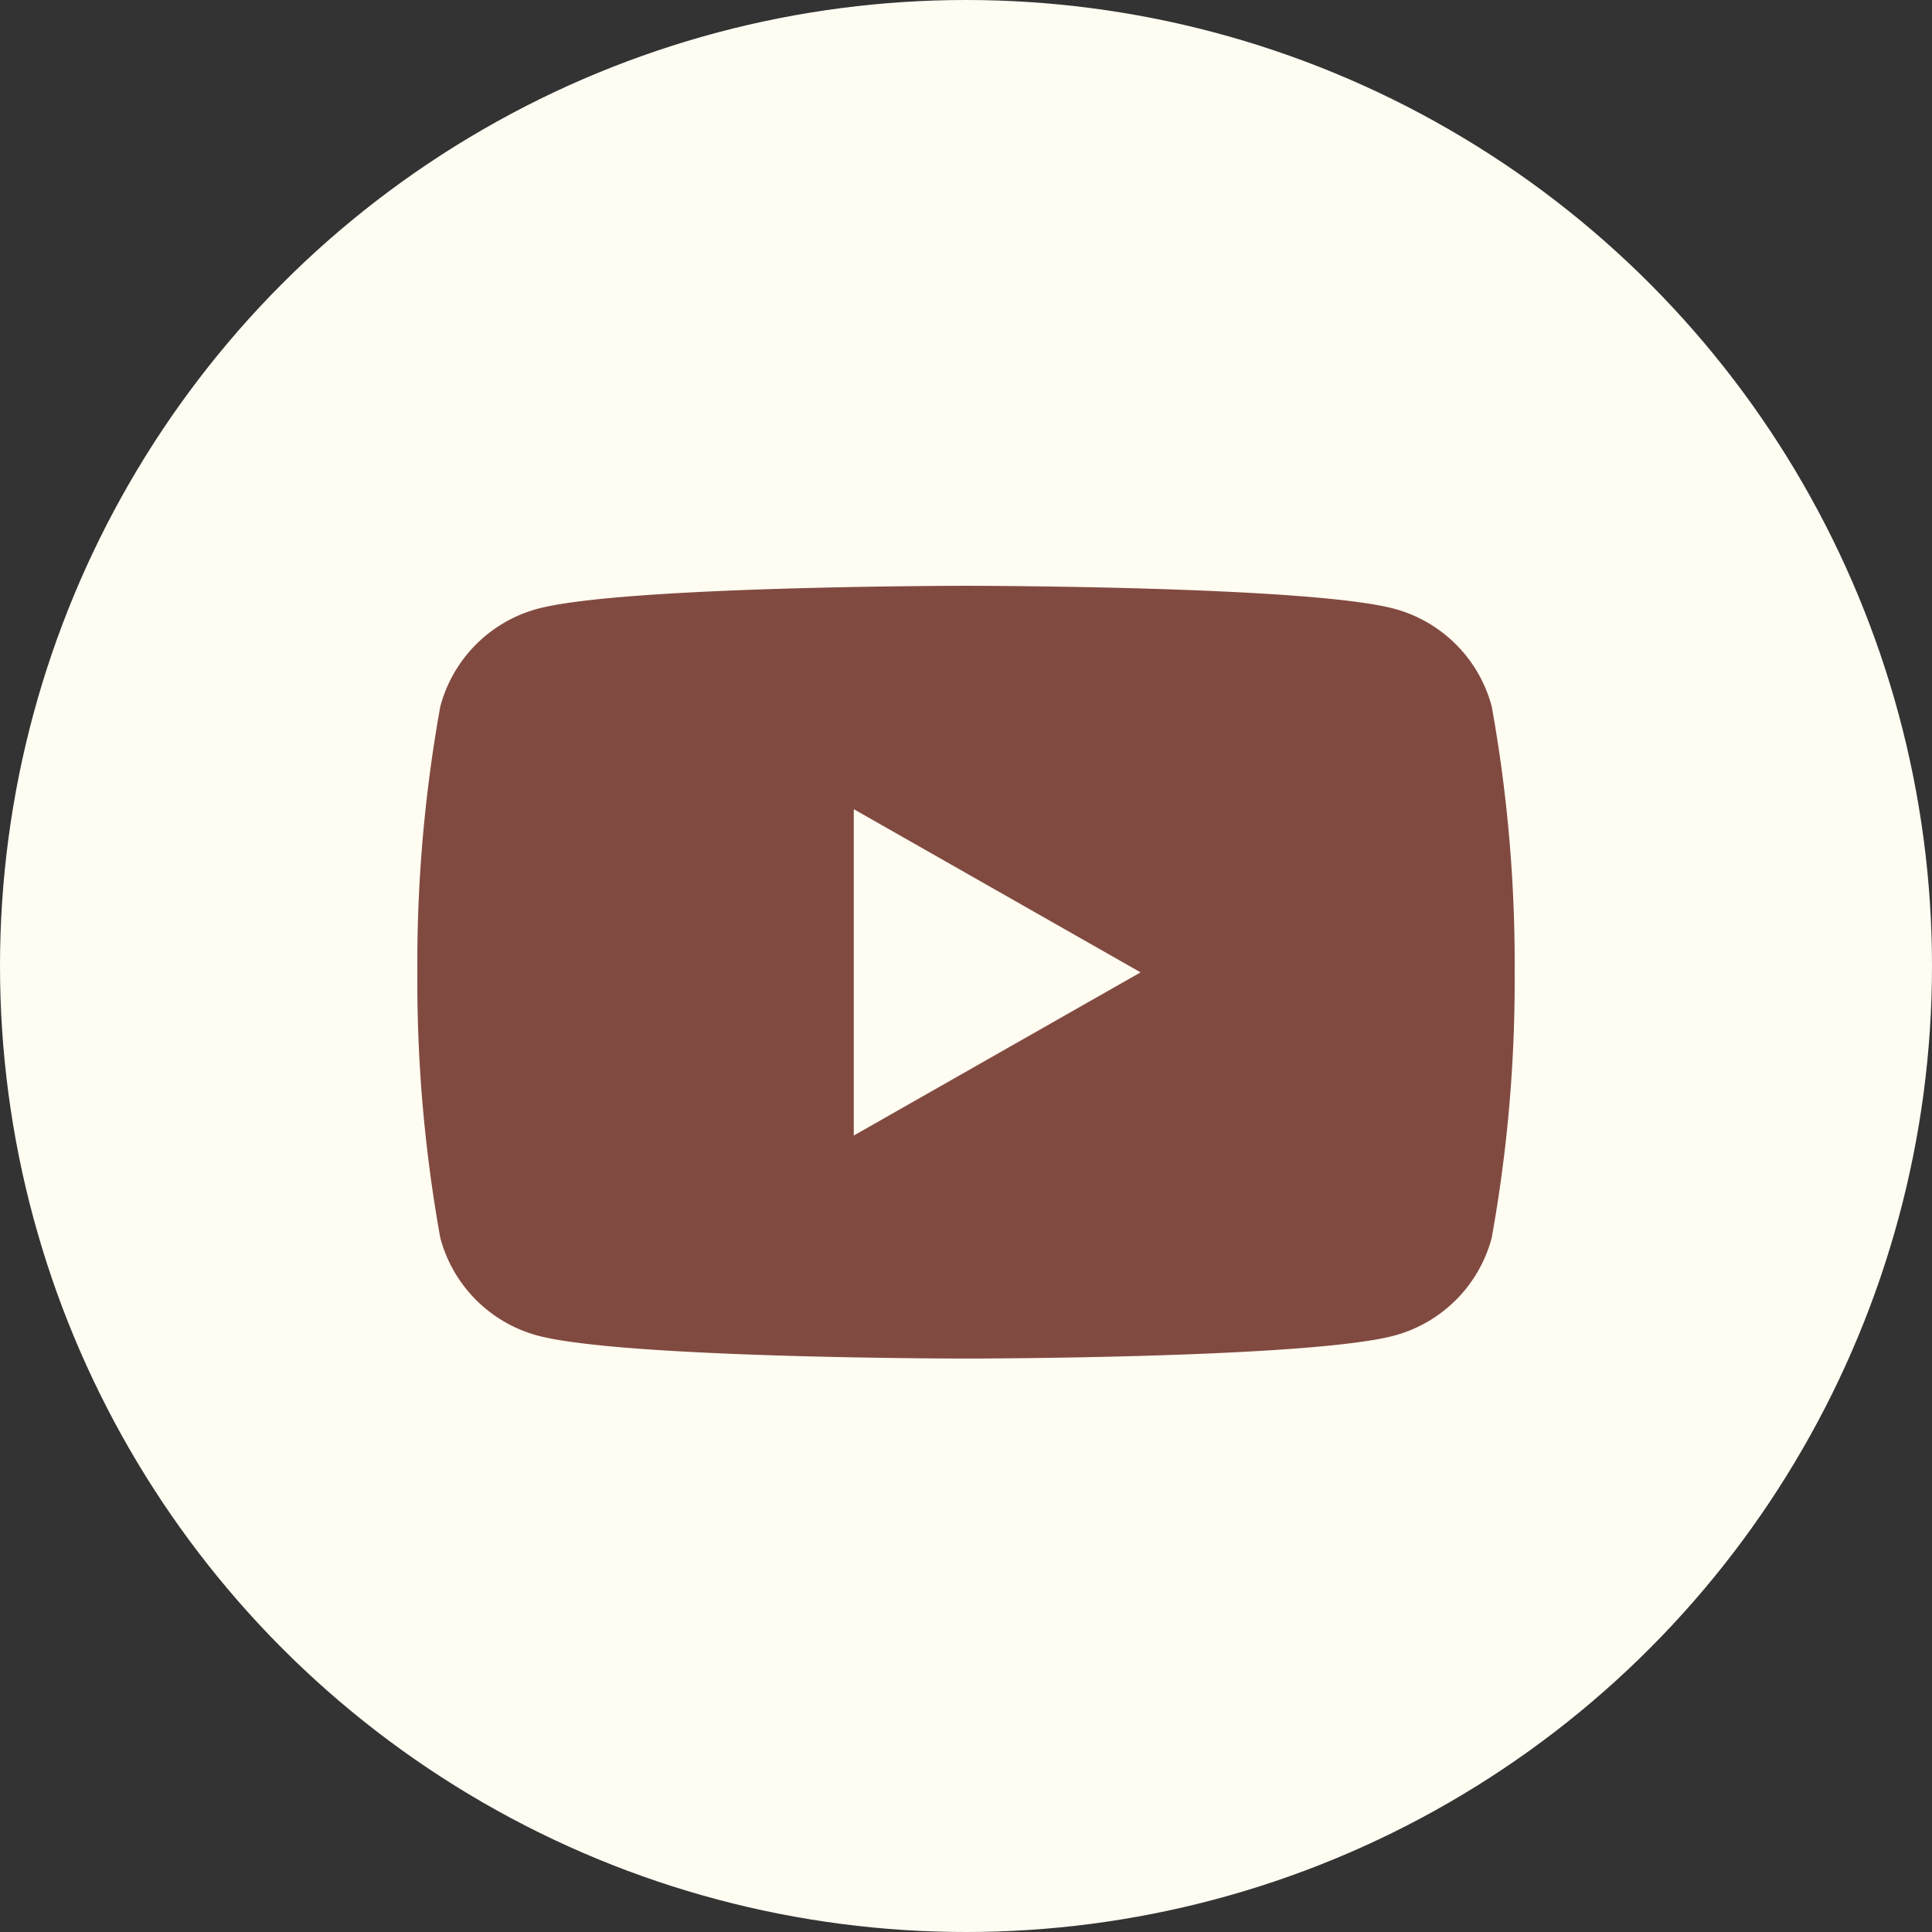
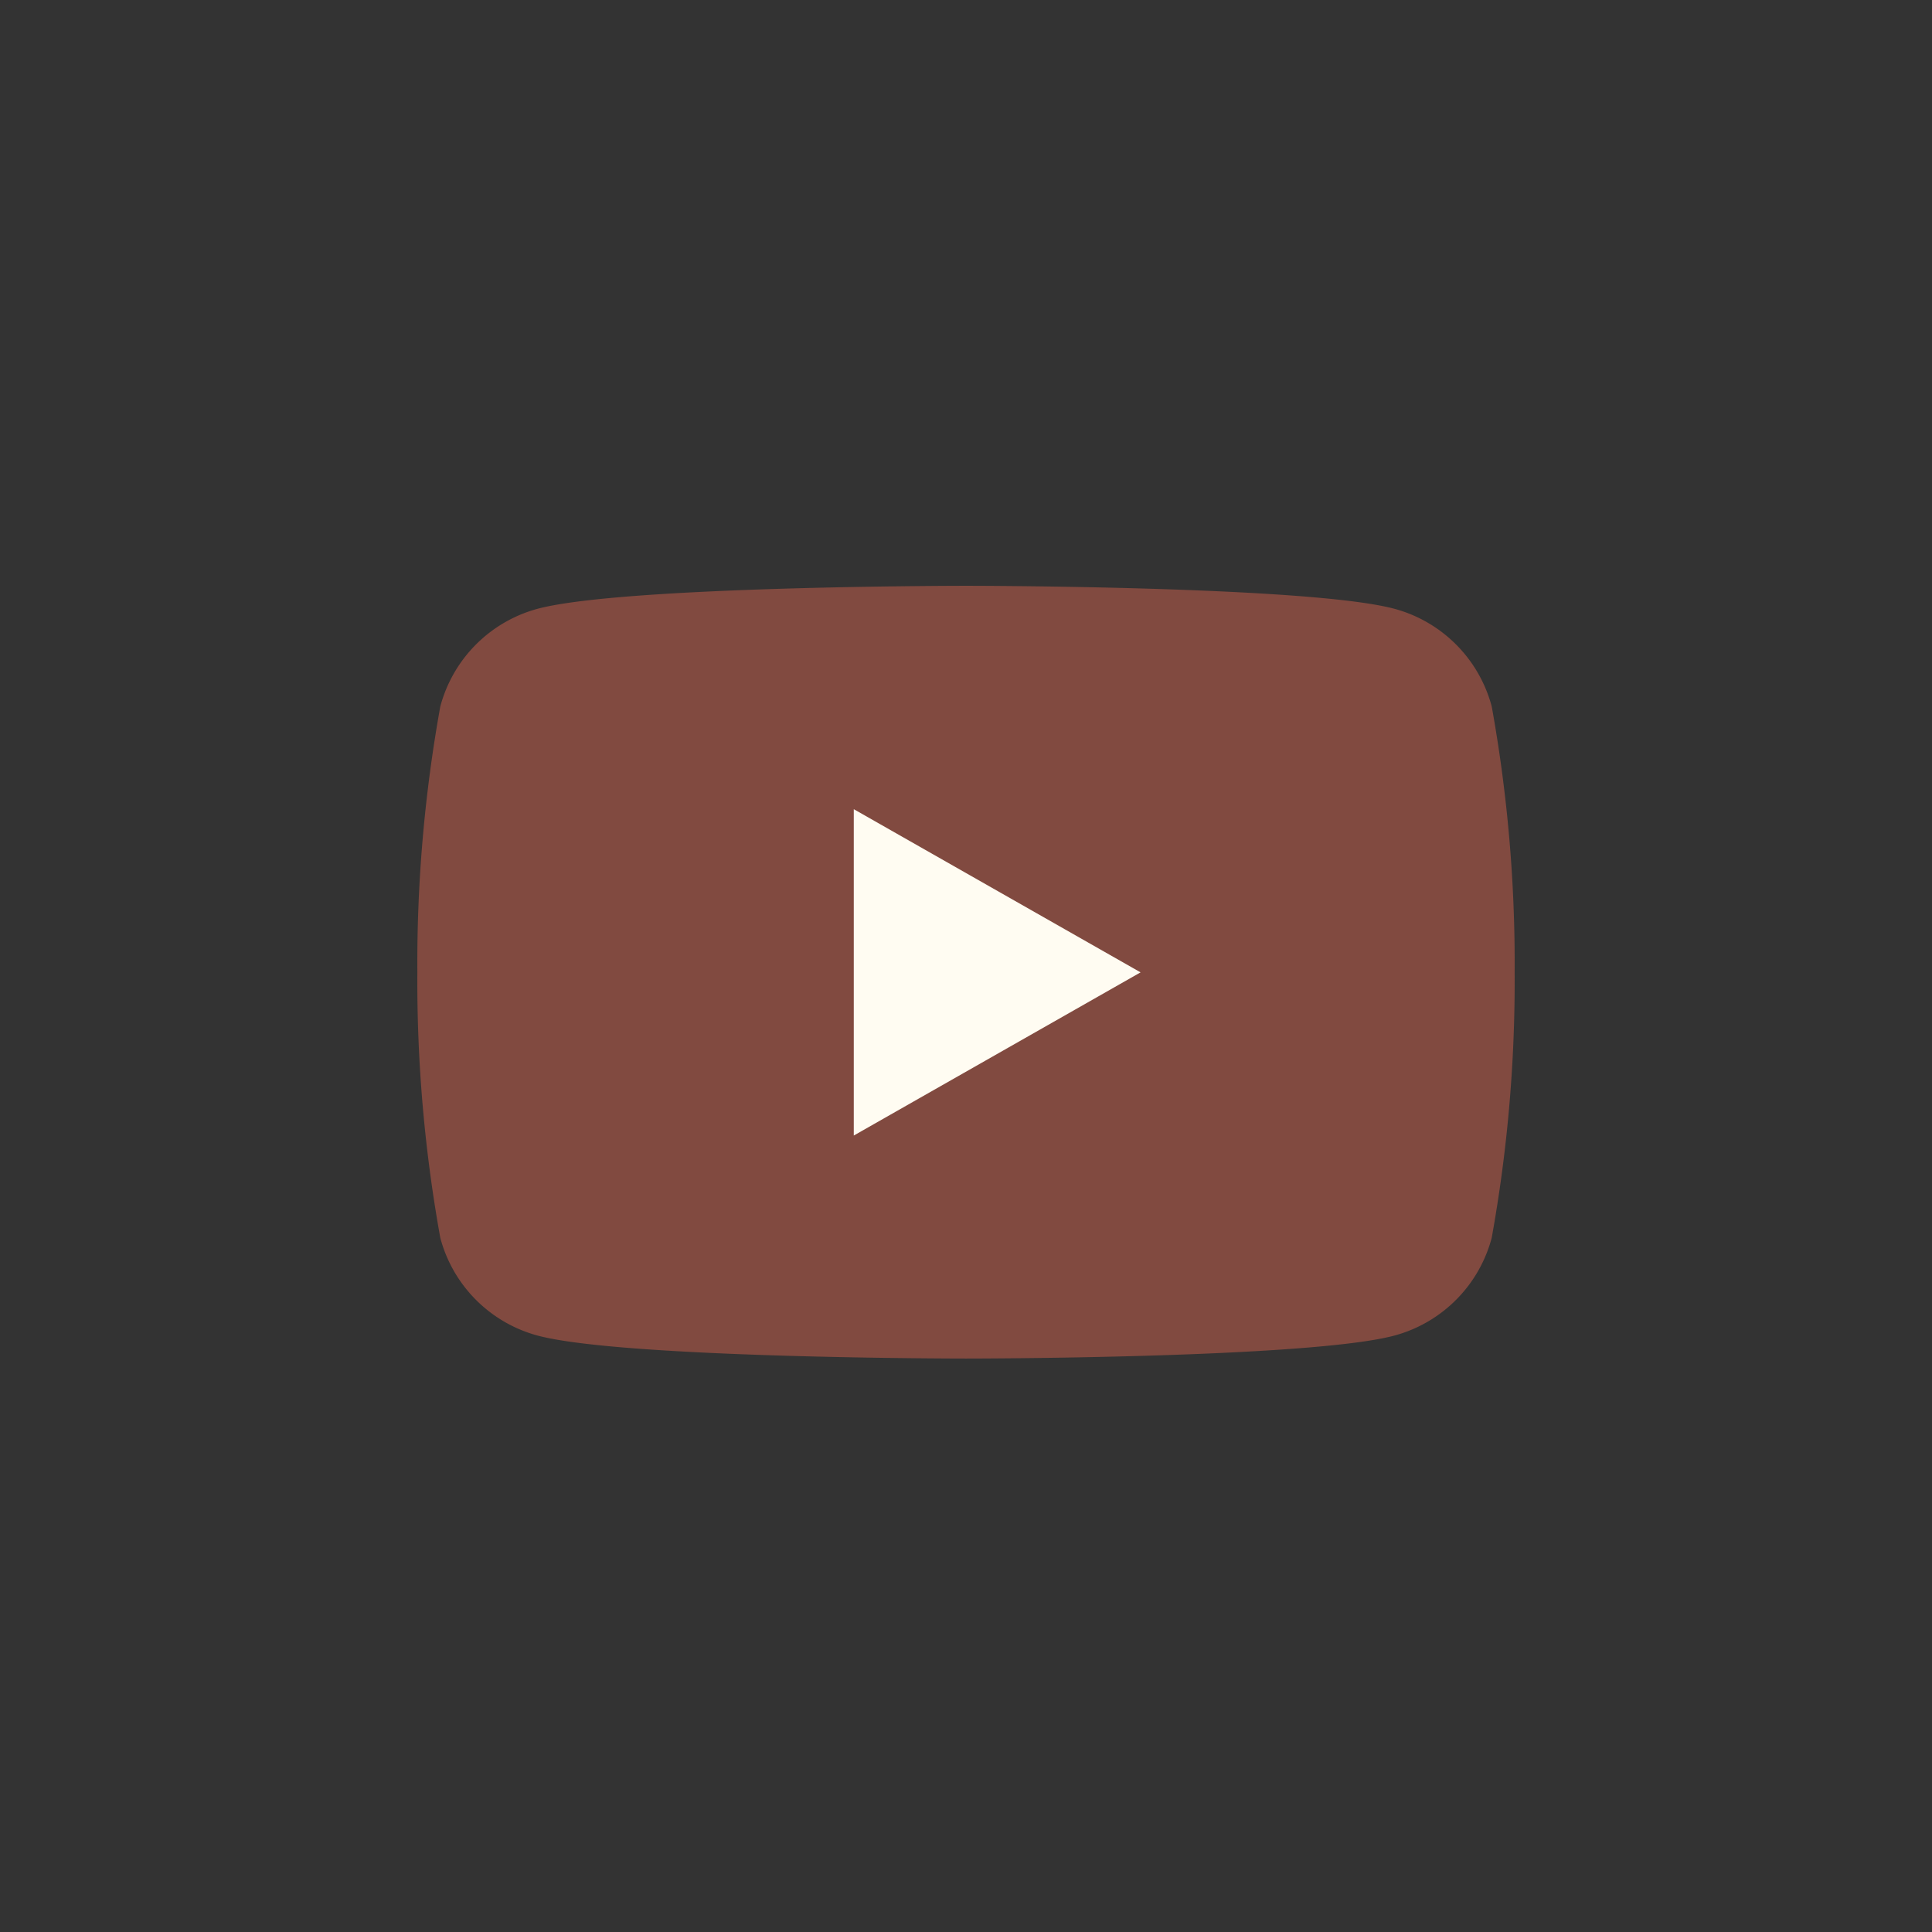
<svg xmlns="http://www.w3.org/2000/svg" width="48" height="48" viewBox="0 0 48 48">
  <rect x="0" y="0" width="48" height="48" fill="#333333" stroke="none" />
  <g data-name="Group 8136" transform="translate(-619 -5208)">
-     <circle data-name="Ellipse 109" cx="24" cy="24" r="24" transform="translate(619 5208)" fill="#fffcf2" />
    <path data-name="Path 11436" d="M656.062 5225.554a3.426 3.426 0 00-2.411-2.427c-2.125-.573-10.651-.573-10.651-.573s-8.525 0-10.651.573a3.426 3.426 0 00-2.41 2.427 35.922 35.922 0 00-.57 6.6 35.922 35.922 0 00.57 6.6 3.426 3.426 0 002.41 2.426c2.127.573 10.651.573 10.651.573s8.526 0 10.651-.573a3.426 3.426 0 002.41-2.426 35.913 35.913 0 00.57-6.6 35.922 35.922 0 00-.569-6.6z" fill="#814a40" />
    <path data-name="Path 11437" d="M640.212 5236.212l7.125-4.054-7.125-4.054z" fill="#fffcf2" />
  </g>
</svg>